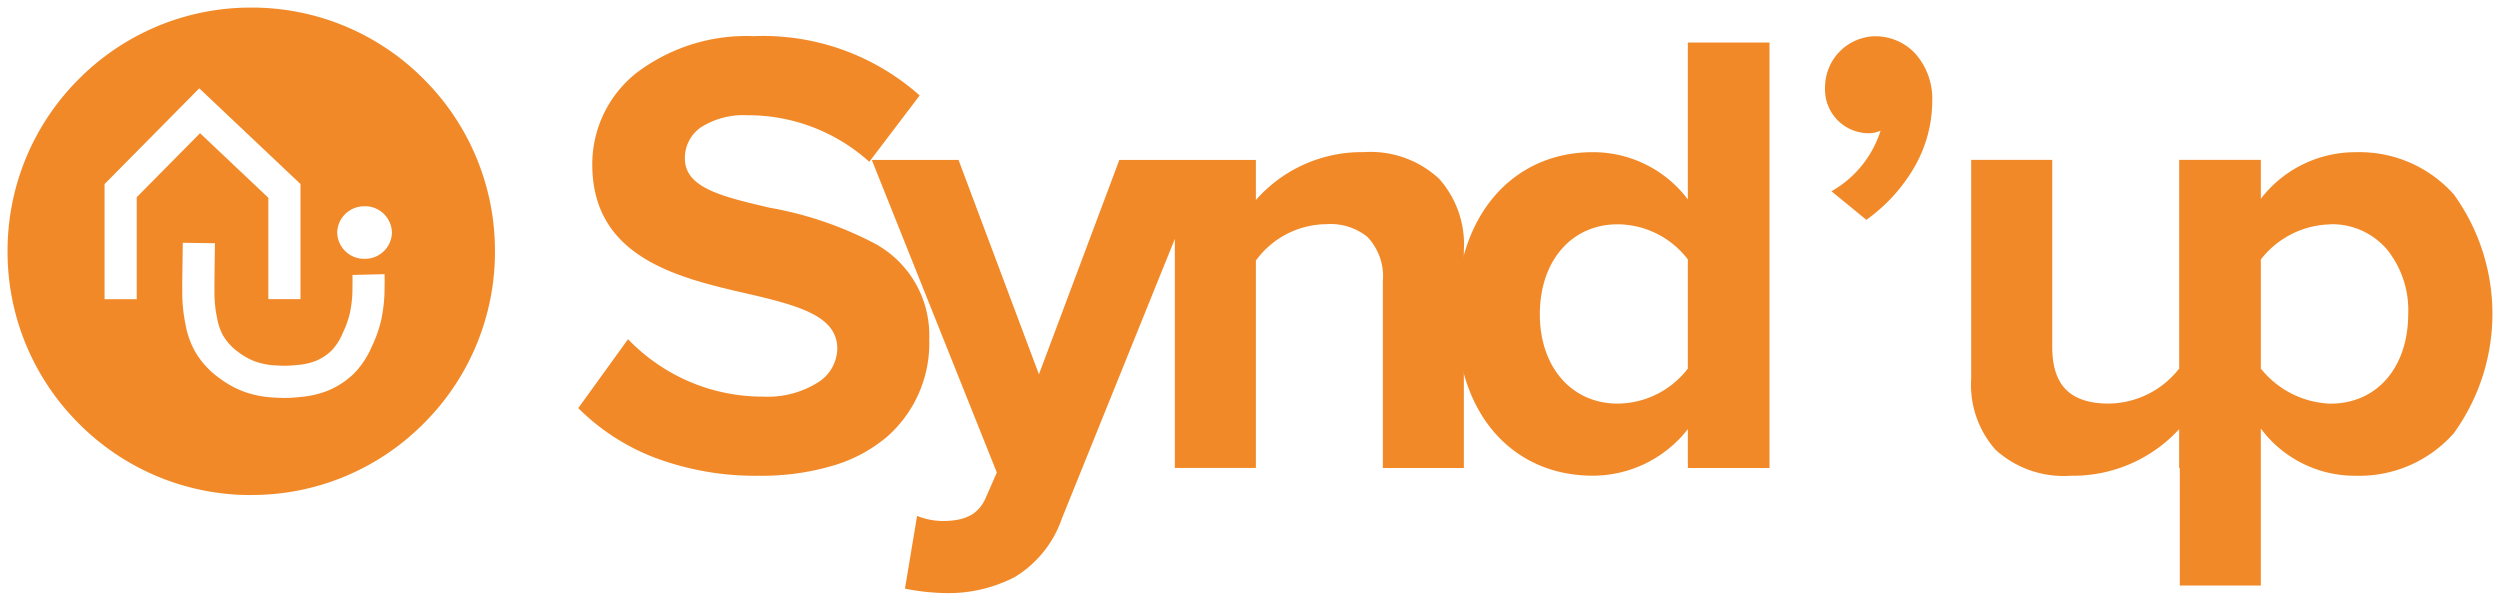
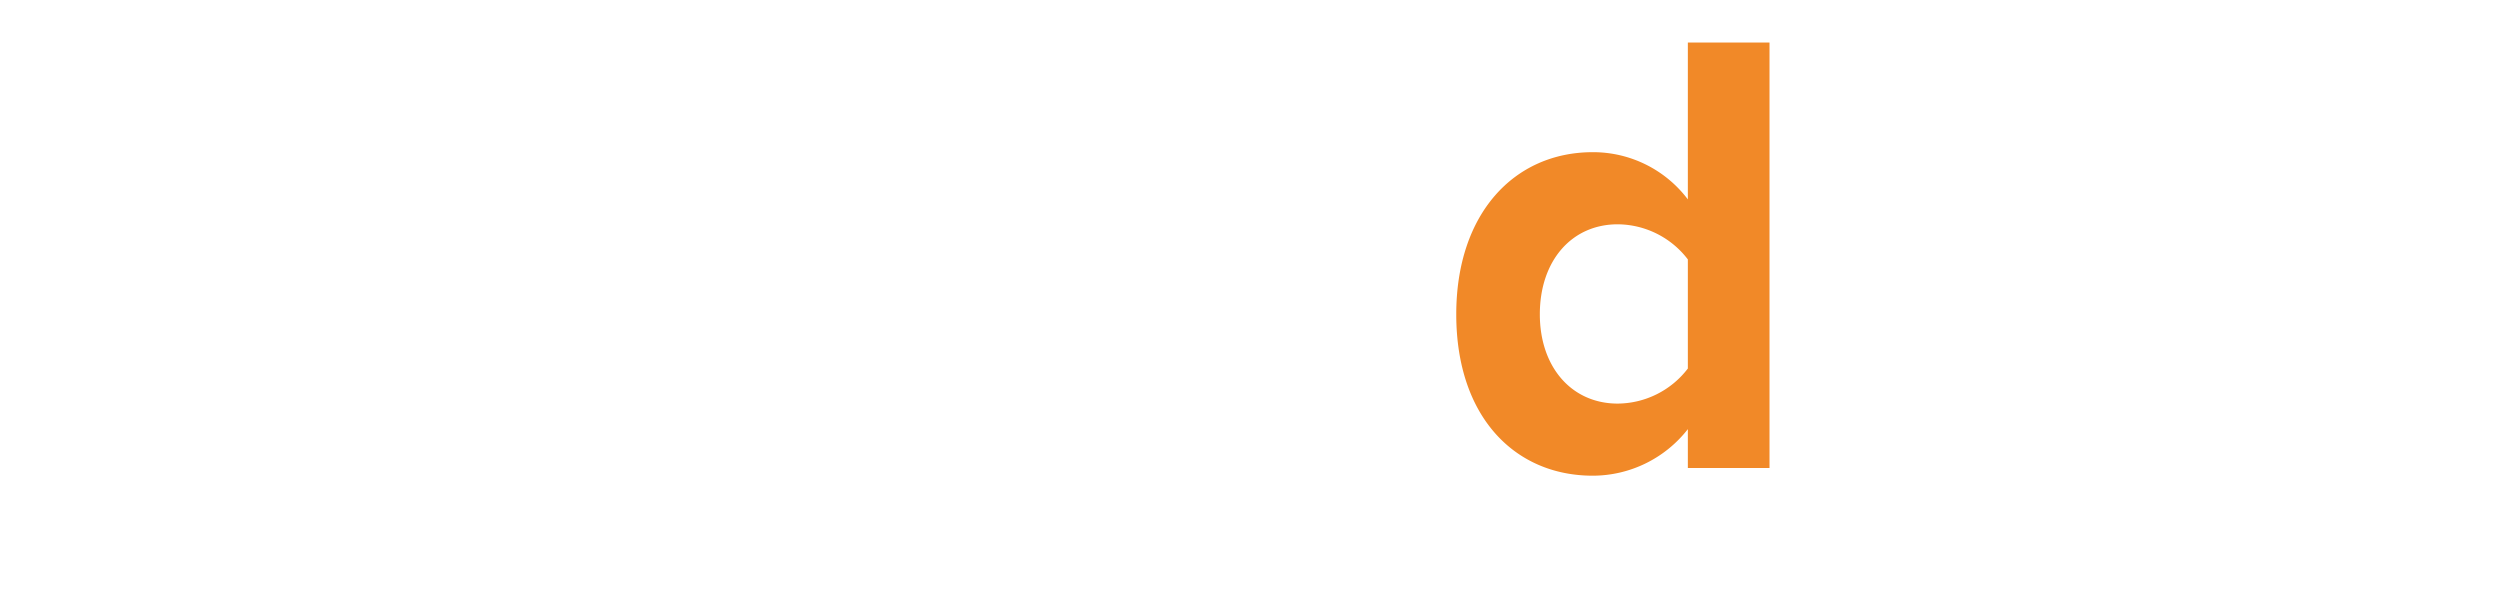
<svg xmlns="http://www.w3.org/2000/svg" width="165" height="39.643" viewBox="0 0 165 39.643">
  <g id="Groupe_1612" data-name="Groupe 1612" transform="translate(0.5 0.5)">
    <g id="Groupe_4" data-name="Groupe 4" transform="translate(0 0)">
-       <path id="Soustraction_2" data-name="Soustraction 2" d="M-78.119,153.643a14.56,14.56,0,0,1-2.653-.294l.8-4.8a4.645,4.645,0,0,0,1.684.337c1.5,0,2.346-.441,2.822-1.473l.758-1.726-8.253-20.632h5.726l5.306,14.149,5.306-14.149h9.012V127.7a9.306,9.306,0,0,1,7.117-3.159,6.659,6.659,0,0,1,4.979,1.759,6.53,6.53,0,0,1,1.631,4.727v14.36h-5.347v-12.3a3.786,3.786,0,0,0-1.021-2.954,3.892,3.892,0,0,0-2.727-.837,5.819,5.819,0,0,0-4.632,2.4v13.686h-5.348V130.266l-7.454,18.451a7.286,7.286,0,0,1-3.11,3.868A9.505,9.505,0,0,1-78.119,153.643Zm86.835-.5H3.368v-7.748H3.324v-2.569a9.52,9.52,0,0,1-7.159,3.073,6.678,6.678,0,0,1-4.958-1.715A6.441,6.441,0,0,1-10.4,139.5V125.052h5.349v12.336c0,2.557,1.191,3.748,3.748,3.748a5.972,5.972,0,0,0,4.631-2.315V125.052H8.716v2.568a7.853,7.853,0,0,1,6.275-3.074,8.337,8.337,0,0,1,6.463,2.785,13.462,13.462,0,0,1,0,15.759A8.317,8.317,0,0,1,14.99,145.9a7.735,7.735,0,0,1-6.275-3.116v10.358Zm4.59-23.834a5.969,5.969,0,0,0-4.59,2.317v7.2a6.159,6.159,0,0,0,4.59,2.315c3.073,0,5.138-2.386,5.138-5.936a6.378,6.378,0,0,0-1.416-4.259A4.773,4.773,0,0,0,13.306,129.3Zm-137.221,17.864a15.979,15.979,0,0,1-11.373-4.711A15.982,15.982,0,0,1-140,131.084a15.982,15.982,0,0,1,4.711-11.373A15.982,15.982,0,0,1-123.916,115a15.979,15.979,0,0,1,11.373,4.711,15.979,15.979,0,0,1,4.711,11.373,15.979,15.979,0,0,1-4.711,11.373A15.976,15.976,0,0,1-123.916,147.169Zm-4.52-16.649-.026,1.865c-.013.864-.013,1.008-.008,1.283a10.361,10.361,0,0,0,.232,2.323l0,.011,0,.01a5.815,5.815,0,0,0,.565,1.6,5.656,5.656,0,0,0,1.677,1.858,6.482,6.482,0,0,0,1.495.838,6.836,6.836,0,0,0,2.115.428c.221.016.438.023.645.023a9.024,9.024,0,0,0,1.061-.063,6.277,6.277,0,0,0,1.8-.41,5.468,5.468,0,0,0,1.782-1.177,5.87,5.87,0,0,0,1.141-1.749,8.507,8.507,0,0,0,.6-1.671,10.089,10.089,0,0,0,.238-2.268v-.01c.008-.278.008-.554,0-.82l-2.119.053c.006.238.005.492,0,.778a7.759,7.759,0,0,1-.177,1.765,6.461,6.461,0,0,1-.448,1.256,3.864,3.864,0,0,1-.738,1.174,3.324,3.324,0,0,1-1.076.706,4.258,4.258,0,0,1-1.239.265h-.01a6.7,6.7,0,0,1-.8.047c-.162,0-.329-.005-.495-.016a4.81,4.81,0,0,1-1.5-.289,4.344,4.344,0,0,1-1-.561,3.63,3.63,0,0,1-1.084-1.176,3.881,3.881,0,0,1-.364-1.083l0-.006a8.265,8.265,0,0,1-.177-1.88c-.005-.253,0-.413.006-1.084l0-.126.026-1.865Zm1.136-7.236h0l4.511,4.265v6.691h2.121v-7.6l-6.577-6.218-.1-.1-6.253,6.322v7.6h2.121v-6.731l4.179-4.224Zm10.861,4.828a1.773,1.773,0,0,0-1.805,1.733,1.773,1.773,0,0,0,1.805,1.733,1.773,1.773,0,0,0,1.806-1.733A1.773,1.773,0,0,0-116.438,128.111ZM-90.417,145.9a18.858,18.858,0,0,1-6.984-1.238,14.513,14.513,0,0,1-4.933-3.226l3.285-4.548a12.465,12.465,0,0,0,3.754,2.668,12.289,12.289,0,0,0,5.173,1.121,6.24,6.24,0,0,0,3.674-.979,2.7,2.7,0,0,0,1.211-2.18c0-2.09-2.356-2.8-5.684-3.578l-.188-.043c-4.588-1.051-10.3-2.36-10.3-8.547a7.692,7.692,0,0,1,2.849-5.985,12,12,0,0,1,7.8-2.479A15.562,15.562,0,0,1-79.8,120.8l-3.326,4.379a11.932,11.932,0,0,0-8.043-3.073,5.241,5.241,0,0,0-3.074.8,2.46,2.46,0,0,0-1.053,2.062c0,1.933,2.471,2.511,5.6,3.242a23.765,23.765,0,0,1,7,2.4,6.879,6.879,0,0,1,3.526,6.279,8.211,8.211,0,0,1-2.778,6.431,9.826,9.826,0,0,1-3.51,1.894A16.579,16.579,0,0,1-90.417,145.9Zm73.11-16.883,0,0-2.316-1.893a7.057,7.057,0,0,0,3.243-4,1.9,1.9,0,0,1-.8.169,2.887,2.887,0,0,1-2.865-3.032,3.373,3.373,0,0,1,3.286-3.369A3.617,3.617,0,0,1-14.124,118a4.479,4.479,0,0,1,1.153,3.174,8.766,8.766,0,0,1-1.205,4.4,11.068,11.068,0,0,1-3.132,3.425Z" transform="translate(139.999 -115)" fill="#f18928" stroke="rgba(0,0,0,0)" stroke-miterlimit="10" stroke-width="1" />
      <path id="Tracé_4" data-name="Tracé 4" d="M132.474,30.91V28.343a7.976,7.976,0,0,1-6.274,3.073c-5.136,0-9.011-3.874-9.011-10.652,0-6.654,3.832-10.7,9.011-10.7a7.833,7.833,0,0,1,6.274,3.116V2.825h5.39V30.91Zm0-13.769a5.878,5.878,0,0,0-4.631-2.317c-3.032,0-5.138,2.4-5.138,5.939,0,3.494,2.106,5.894,5.138,5.894a5.879,5.879,0,0,0,4.631-2.315Z" transform="translate(-21.576 -0.52)" fill="#f18928" />
    </g>
  </g>
</svg>